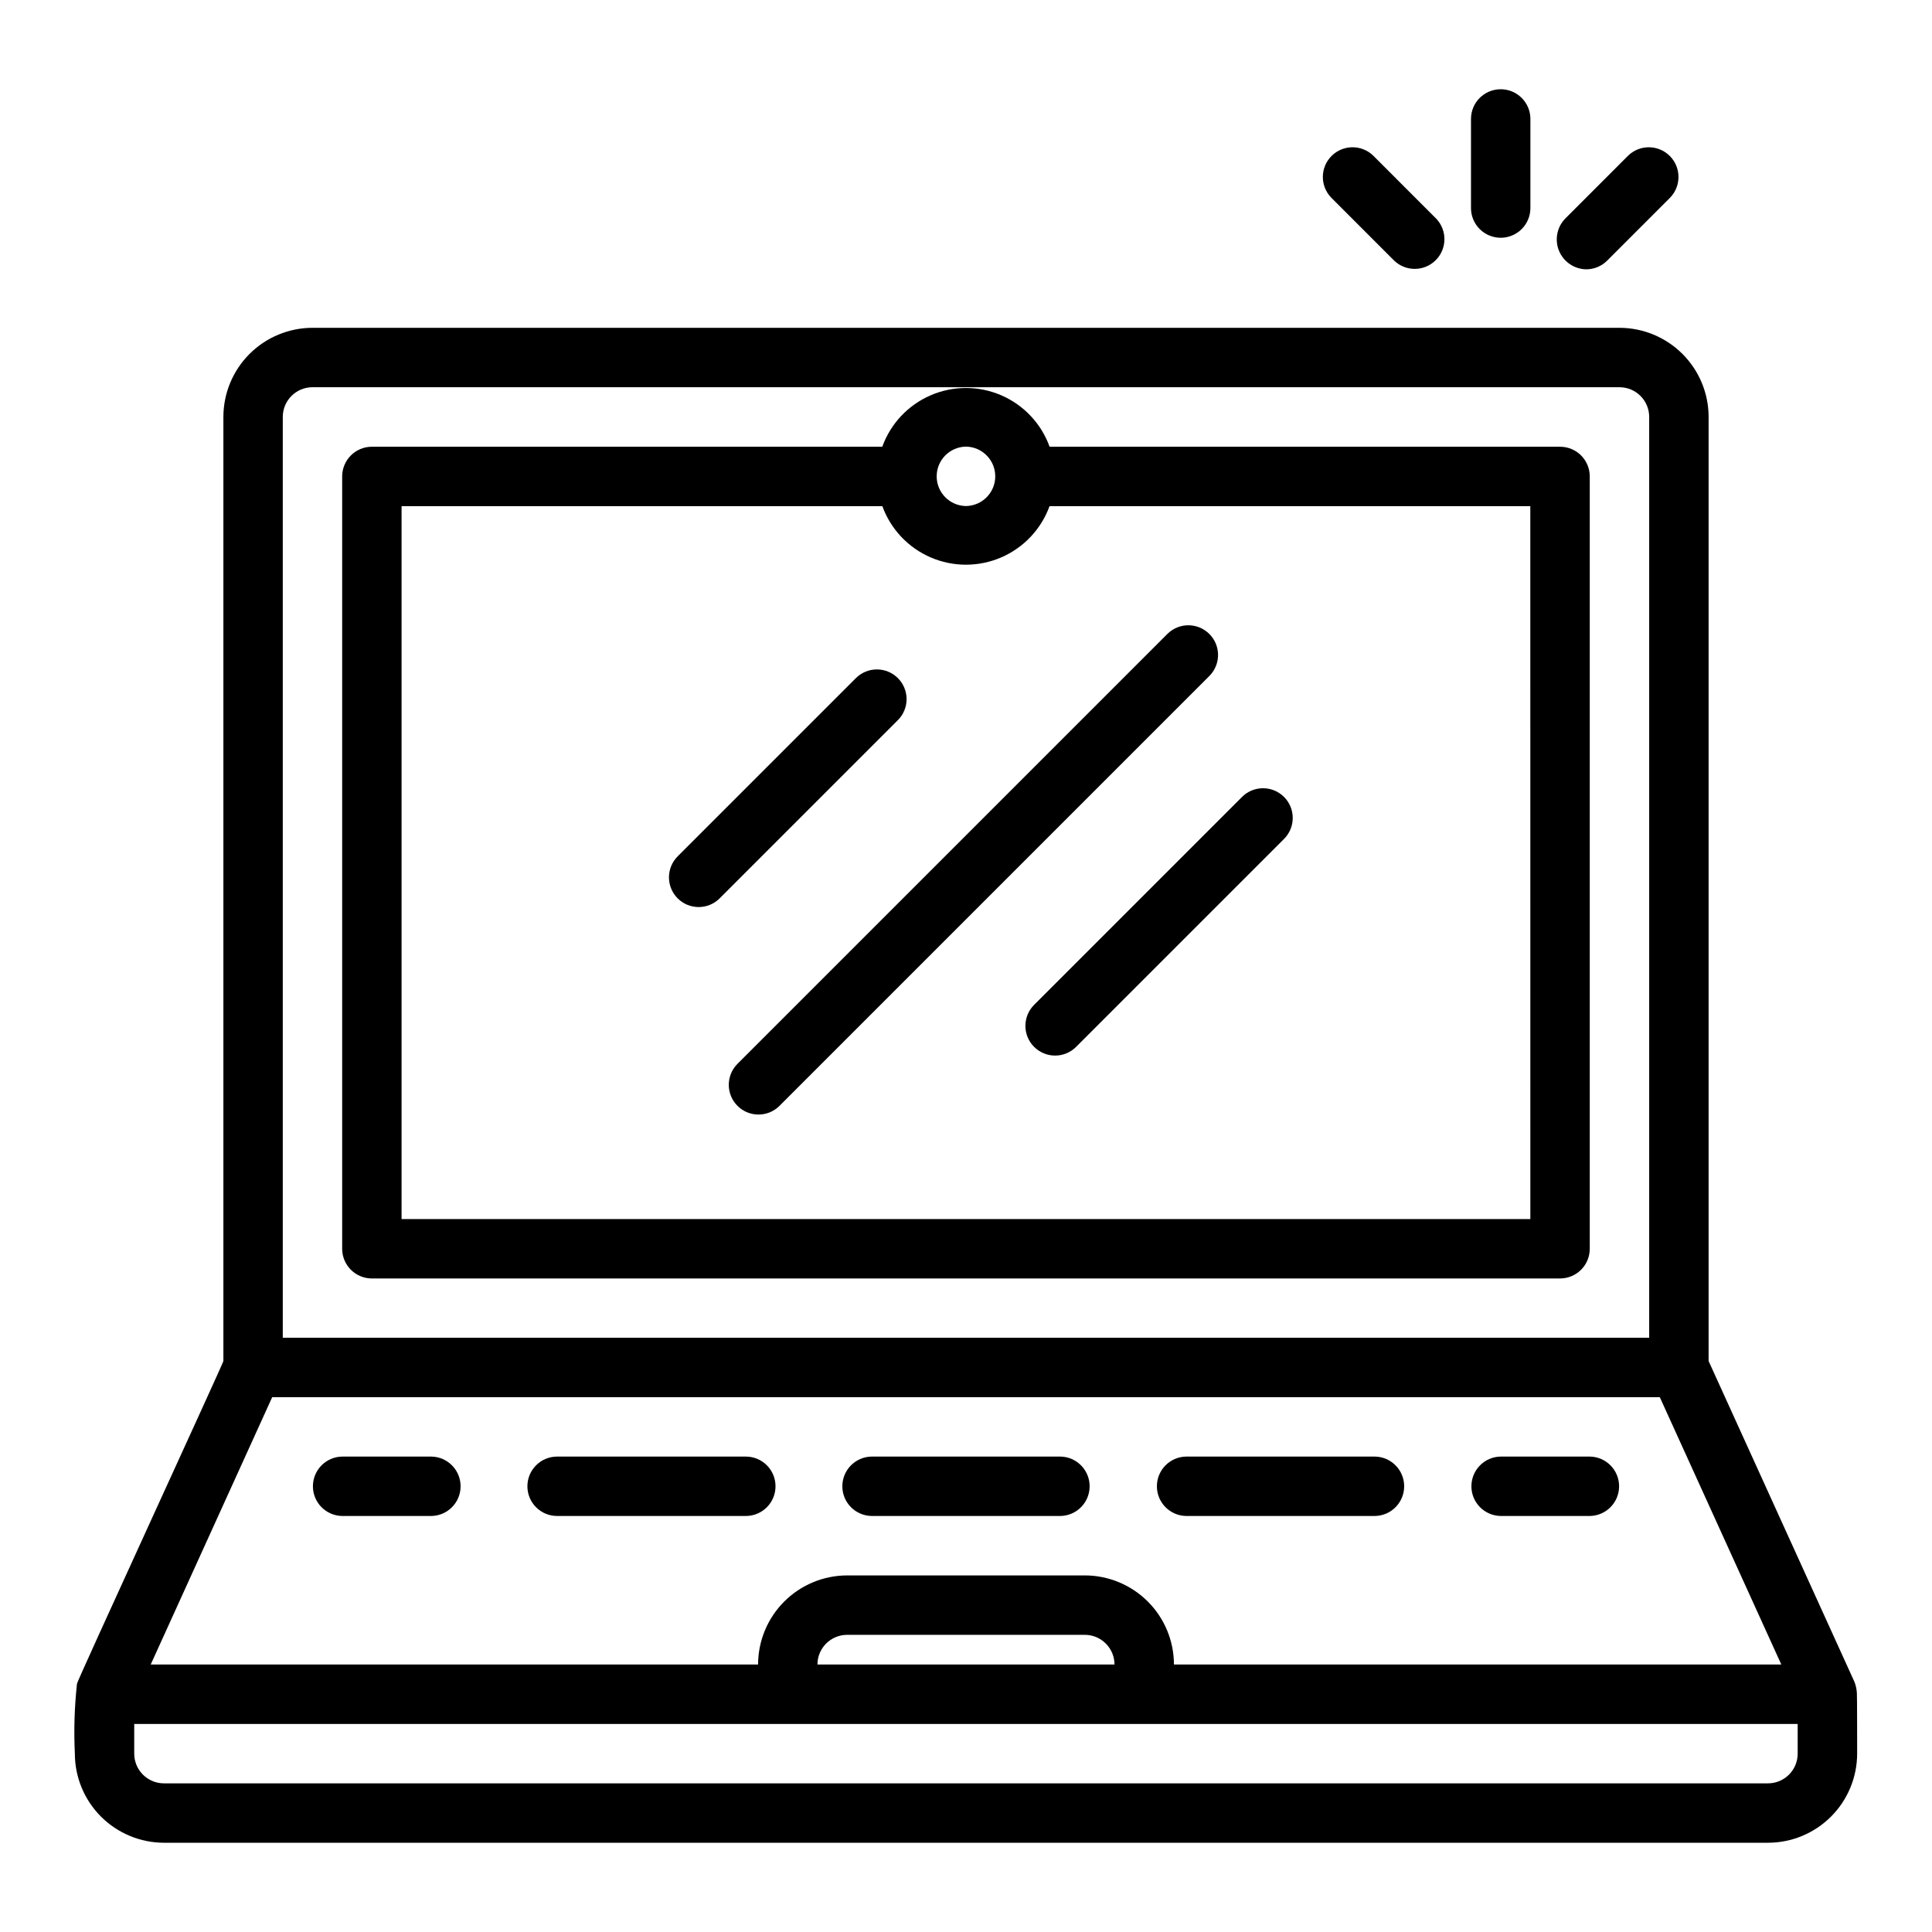
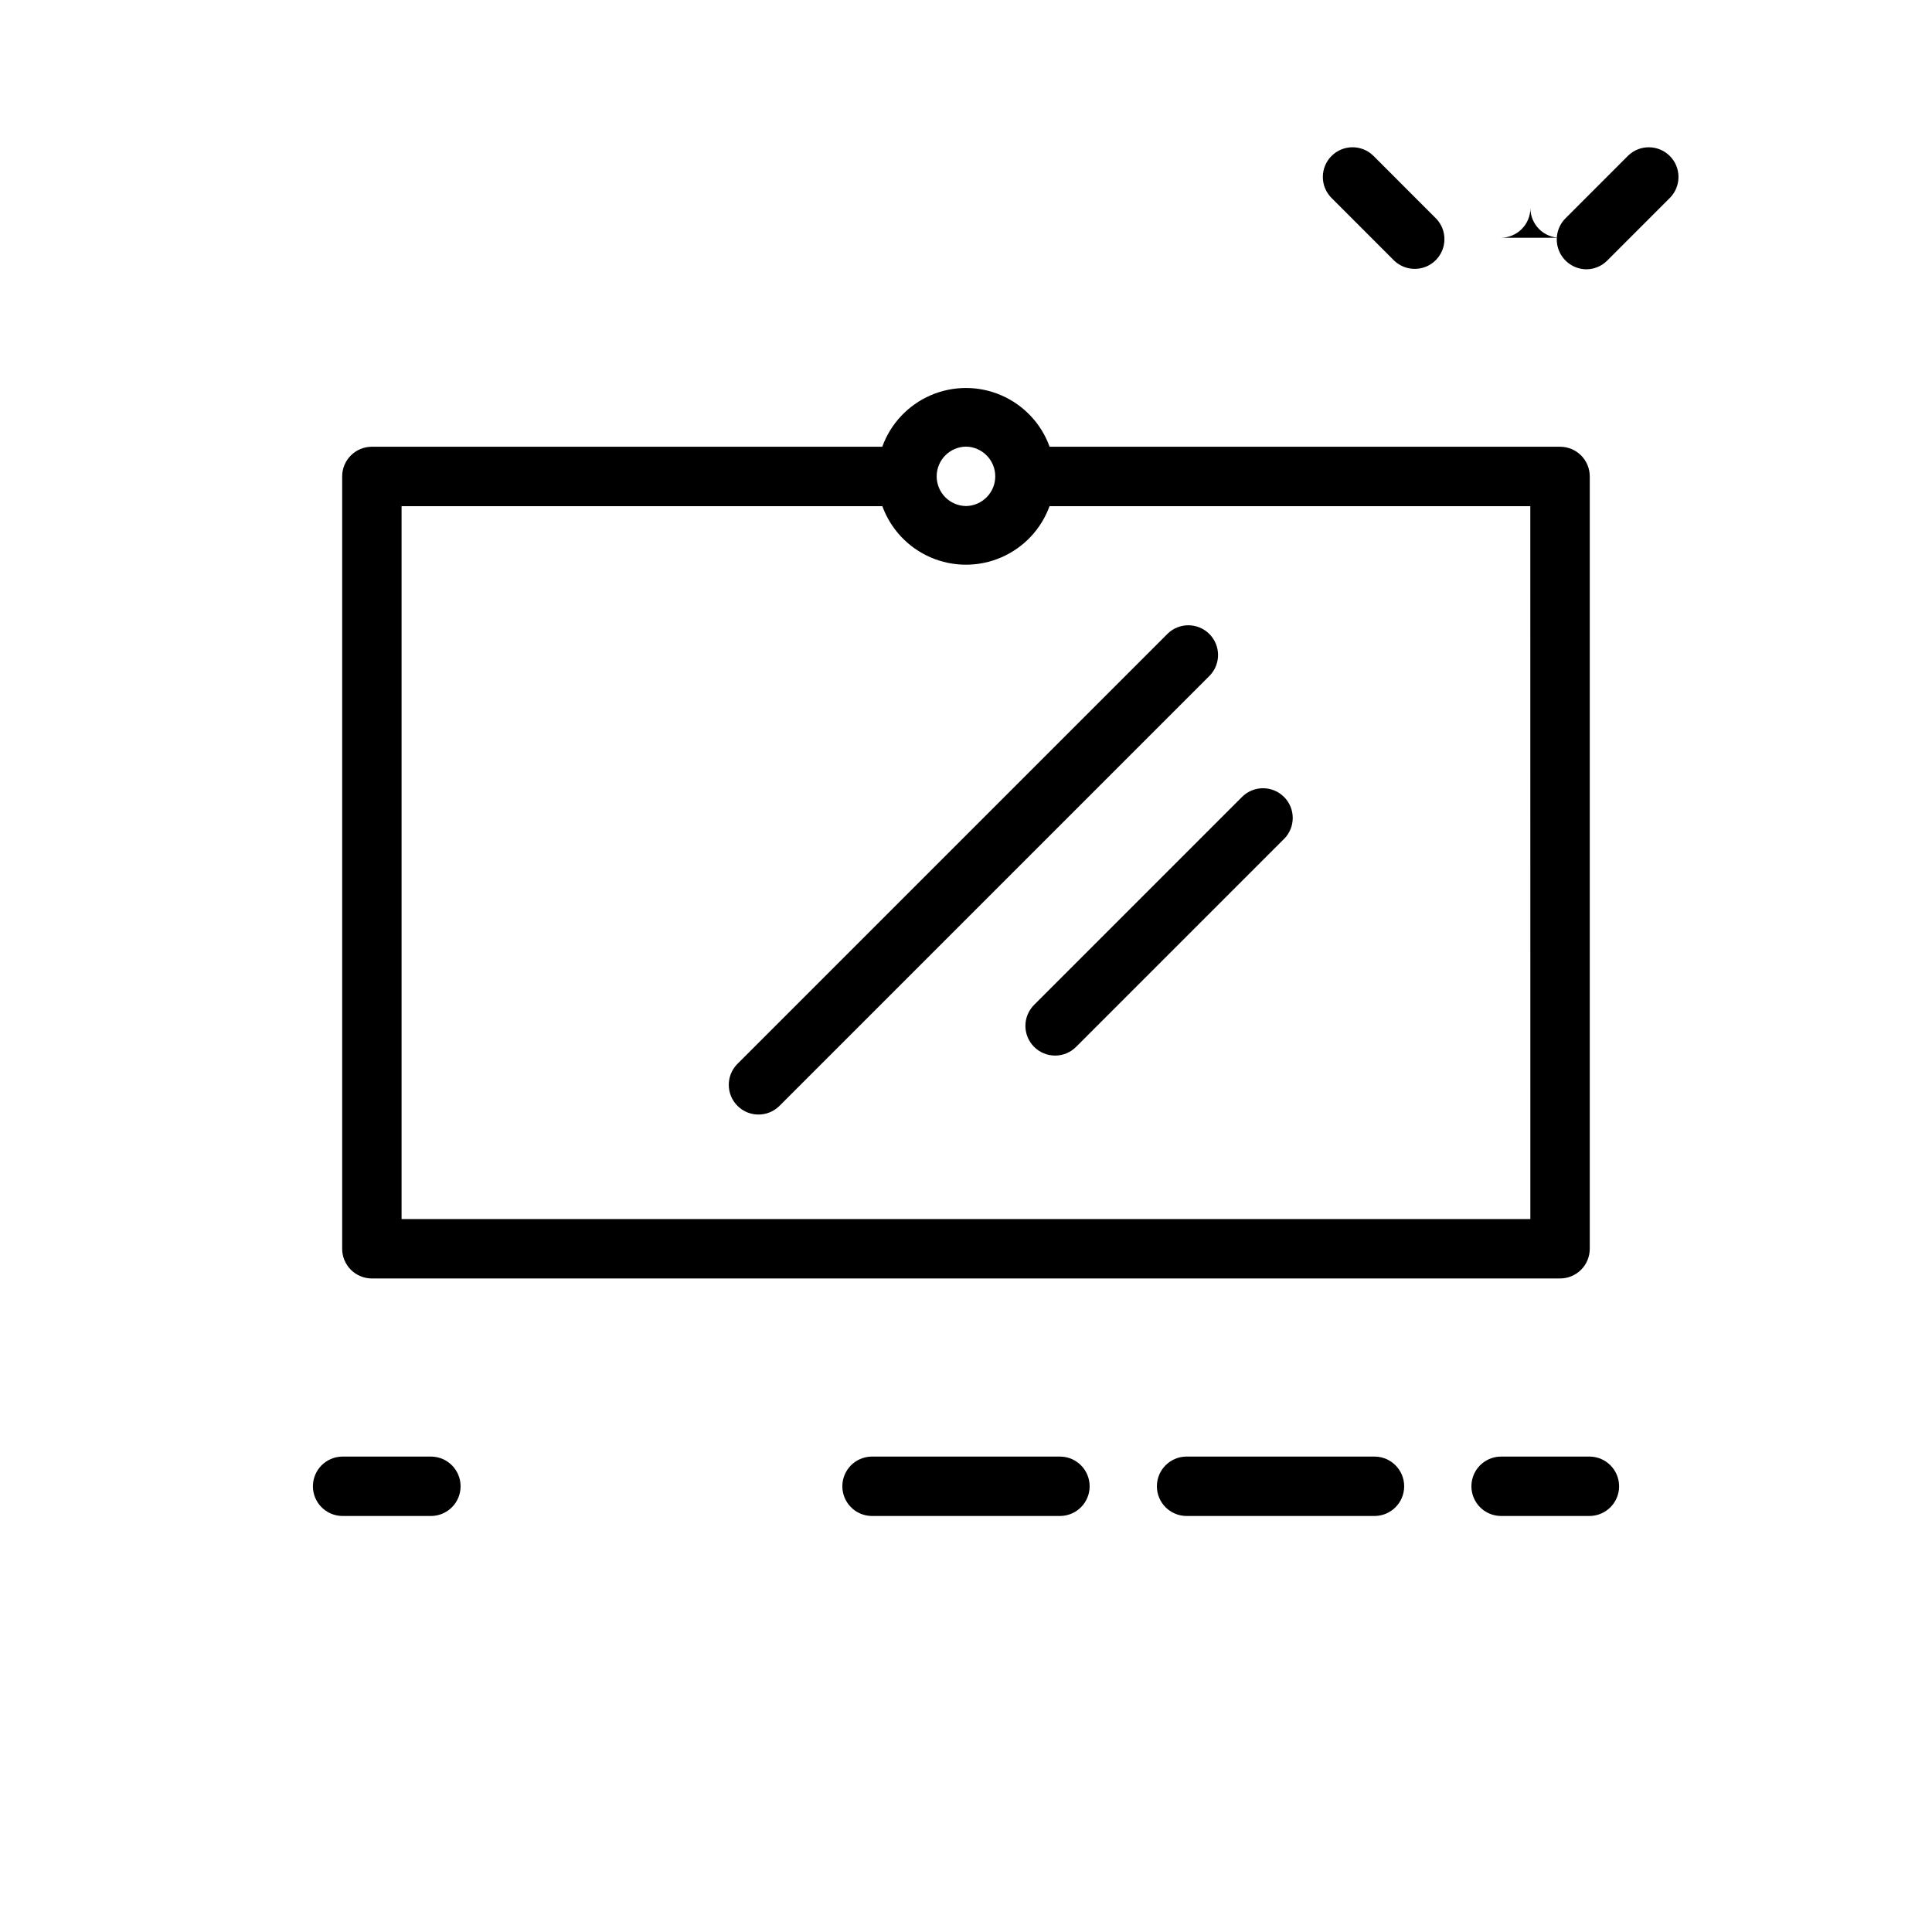
<svg xmlns="http://www.w3.org/2000/svg" fill="#000000" width="800px" height="800px" version="1.1" viewBox="144 144 512 512">
  <g>
-     <path d="m541.7 207.01c2.086 0 4.09-0.828 5.566-2.305 1.477-1.477 2.305-3.481 2.305-5.566v-23.617c0-4.348-3.523-7.871-7.871-7.871-4.348 0-7.871 3.523-7.871 7.871v23.617c-0.004 2.086 0.828 4.09 2.305 5.566 1.477 1.477 3.477 2.305 5.566 2.305z" />
+     <path d="m541.7 207.01c2.086 0 4.09-0.828 5.566-2.305 1.477-1.477 2.305-3.481 2.305-5.566v-23.617v23.617c-0.004 2.086 0.828 4.09 2.305 5.566 1.477 1.477 3.477 2.305 5.566 2.305z" />
    <path d="m513.46 213.06c3.094 2.969 7.992 2.922 11.023-0.109s3.082-7.934 0.109-11.023l-16.695-16.703c-3.094-2.973-7.992-2.926-11.023 0.109-3.031 3.031-3.082 7.93-0.109 11.02z" />
    <path d="m564.36 215.37c2.086 0.004 4.09-0.828 5.562-2.305l16.699-16.707c2.969-3.09 2.922-7.992-0.109-11.023s-7.934-3.078-11.023-0.105l-16.695 16.703c-2.199 2.269-2.84 5.629-1.633 8.547 1.211 2.918 4.039 4.84 7.199 4.891z" />
-     <path d="m636.09 592.64c-0.059-1-0.273-1.98-0.637-2.914l-38.652-85.035v-250.2c-0.008-6.262-2.5-12.262-6.926-16.691-4.43-4.426-10.43-6.918-16.691-6.926h-346.37c-6.262 0.008-12.262 2.5-16.691 6.926-4.426 4.43-6.918 10.43-6.922 16.691v250.2c0.02 0.461-38.902 85.043-38.793 85.496h-0.004c-0.672 6.156-0.863 12.355-0.566 18.543 0.008 6.262 2.5 12.266 6.926 16.691 4.43 4.426 10.43 6.918 16.691 6.926h425.09c6.262-0.008 12.266-2.5 16.691-6.926s6.918-10.43 6.926-16.691c0 0 0-15.746-0.07-16.09zm-417.15-338.15c0.004-4.344 3.527-7.867 7.871-7.871h346.37c4.348 0.004 7.867 3.527 7.871 7.871v244.03l-362.11 0.004zm-2.805 259.78h367.73l32.203 70.848h-160.96c-0.004-6.262-2.496-12.262-6.922-16.691-4.43-4.426-10.434-6.918-16.691-6.926h-62.977c-6.262 0.008-12.266 2.5-16.691 6.926-4.43 4.43-6.918 10.43-6.926 16.691h-160.96zm223.22 70.848h-78.723c0.004-4.344 3.527-7.867 7.875-7.871h62.977c4.344 0.004 7.867 3.527 7.871 7.871zm181.05 23.617c0 4.348-3.523 7.867-7.871 7.871h-425.09c-4.344-0.004-7.867-3.523-7.871-7.871v-7.871h440.83z" />
    <path d="m377.82 262.39h-135.27c-2.09 0-4.09 0.828-5.566 2.305-1.477 1.477-2.309 3.481-2.305 5.57v204.67c-0.004 2.086 0.828 4.09 2.305 5.566 1.477 1.477 3.477 2.305 5.566 2.305h314.88c2.09 0 4.094-0.828 5.57-2.305 1.477-1.477 2.305-3.481 2.305-5.566v-204.67c0-2.09-0.828-4.094-2.305-5.57-1.477-1.477-3.481-2.305-5.57-2.305h-135.27c-2.207-6.117-6.848-11.051-12.816-13.633-5.973-2.582-12.742-2.582-18.715 0-5.969 2.582-10.609 7.516-12.816 13.633zm171.74 204.68h-299.14v-188.93h127.41c2.219 6.098 6.859 11.012 12.816 13.582 5.961 2.57 12.715 2.57 18.676 0 5.961-2.57 10.598-7.484 12.816-13.582h127.41zm-149.57-204.71c4.301 0.062 7.762 3.57 7.762 7.875s-3.461 7.809-7.762 7.871c-4.305-0.062-7.762-3.566-7.762-7.871s3.457-7.812 7.762-7.875z" />
    <path d="m339.33 426.04c-2.969 3.094-2.918 7.992 0.113 11.023 3.031 3.027 7.93 3.078 11.02 0.109l114.14-114.14c2.969-3.094 2.918-7.992-0.113-11.02-3.031-3.031-7.93-3.082-11.02-0.113z" />
    <path d="m418.05 421.43c1.473 1.477 3.477 2.309 5.562 2.309 2.09 0 4.09-0.832 5.566-2.309l55.105-55.105v0.004c3.074-3.074 3.074-8.059 0-11.133-3.074-3.074-8.059-3.074-11.133 0l-55.105 55.105h0.004c-1.477 1.477-2.309 3.477-2.309 5.566 0 2.086 0.832 4.09 2.309 5.562z" />
-     <path d="m381.95 323.71c-1.477-1.477-3.481-2.305-5.566-2.305-2.09 0-4.09 0.828-5.566 2.305l-47.23 47.23v0.004c-3.074 3.07-3.074 8.055 0 11.129 3.07 3.074 8.055 3.074 11.129 0l47.23-47.23h0.004c1.477-1.477 2.305-3.481 2.305-5.566 0-2.086-0.828-4.09-2.305-5.566z" />
    <path d="m258.3 530.01h-23.613c-4.305 0.059-7.762 3.566-7.762 7.871 0 4.305 3.457 7.809 7.762 7.871h23.617-0.004c4.305-0.062 7.762-3.566 7.762-7.871 0-4.305-3.457-7.812-7.762-7.871z" />
-     <path d="m349.52 537.88c0-2.09-0.828-4.094-2.305-5.57s-3.481-2.305-5.57-2.301h-50.004c-4.348 0-7.875 3.523-7.875 7.871 0 4.348 3.527 7.871 7.875 7.871h50.008-0.004c2.09 0 4.094-0.828 5.57-2.305 1.477-1.477 2.305-3.481 2.305-5.566z" />
    <path d="m374.99 545.75h50.016c4.301-0.062 7.758-3.566 7.758-7.871 0-4.305-3.457-7.812-7.762-7.871h-50.016 0.004c-4.305 0.059-7.762 3.566-7.762 7.871 0 4.305 3.457 7.809 7.762 7.871z" />
    <path d="m458.35 545.75h50.008c4.305-0.062 7.762-3.566 7.762-7.871 0-4.305-3.461-7.812-7.762-7.871h-50.008c-4.305 0.059-7.762 3.566-7.762 7.871 0 4.305 3.457 7.809 7.762 7.871z" />
    <path d="m541.7 545.75h23.617c4.301-0.062 7.762-3.566 7.762-7.871 0-4.305-3.461-7.812-7.762-7.871h-23.617c-4.305 0.059-7.762 3.566-7.762 7.871 0 4.305 3.457 7.809 7.762 7.871z" />
  </g>
</svg>